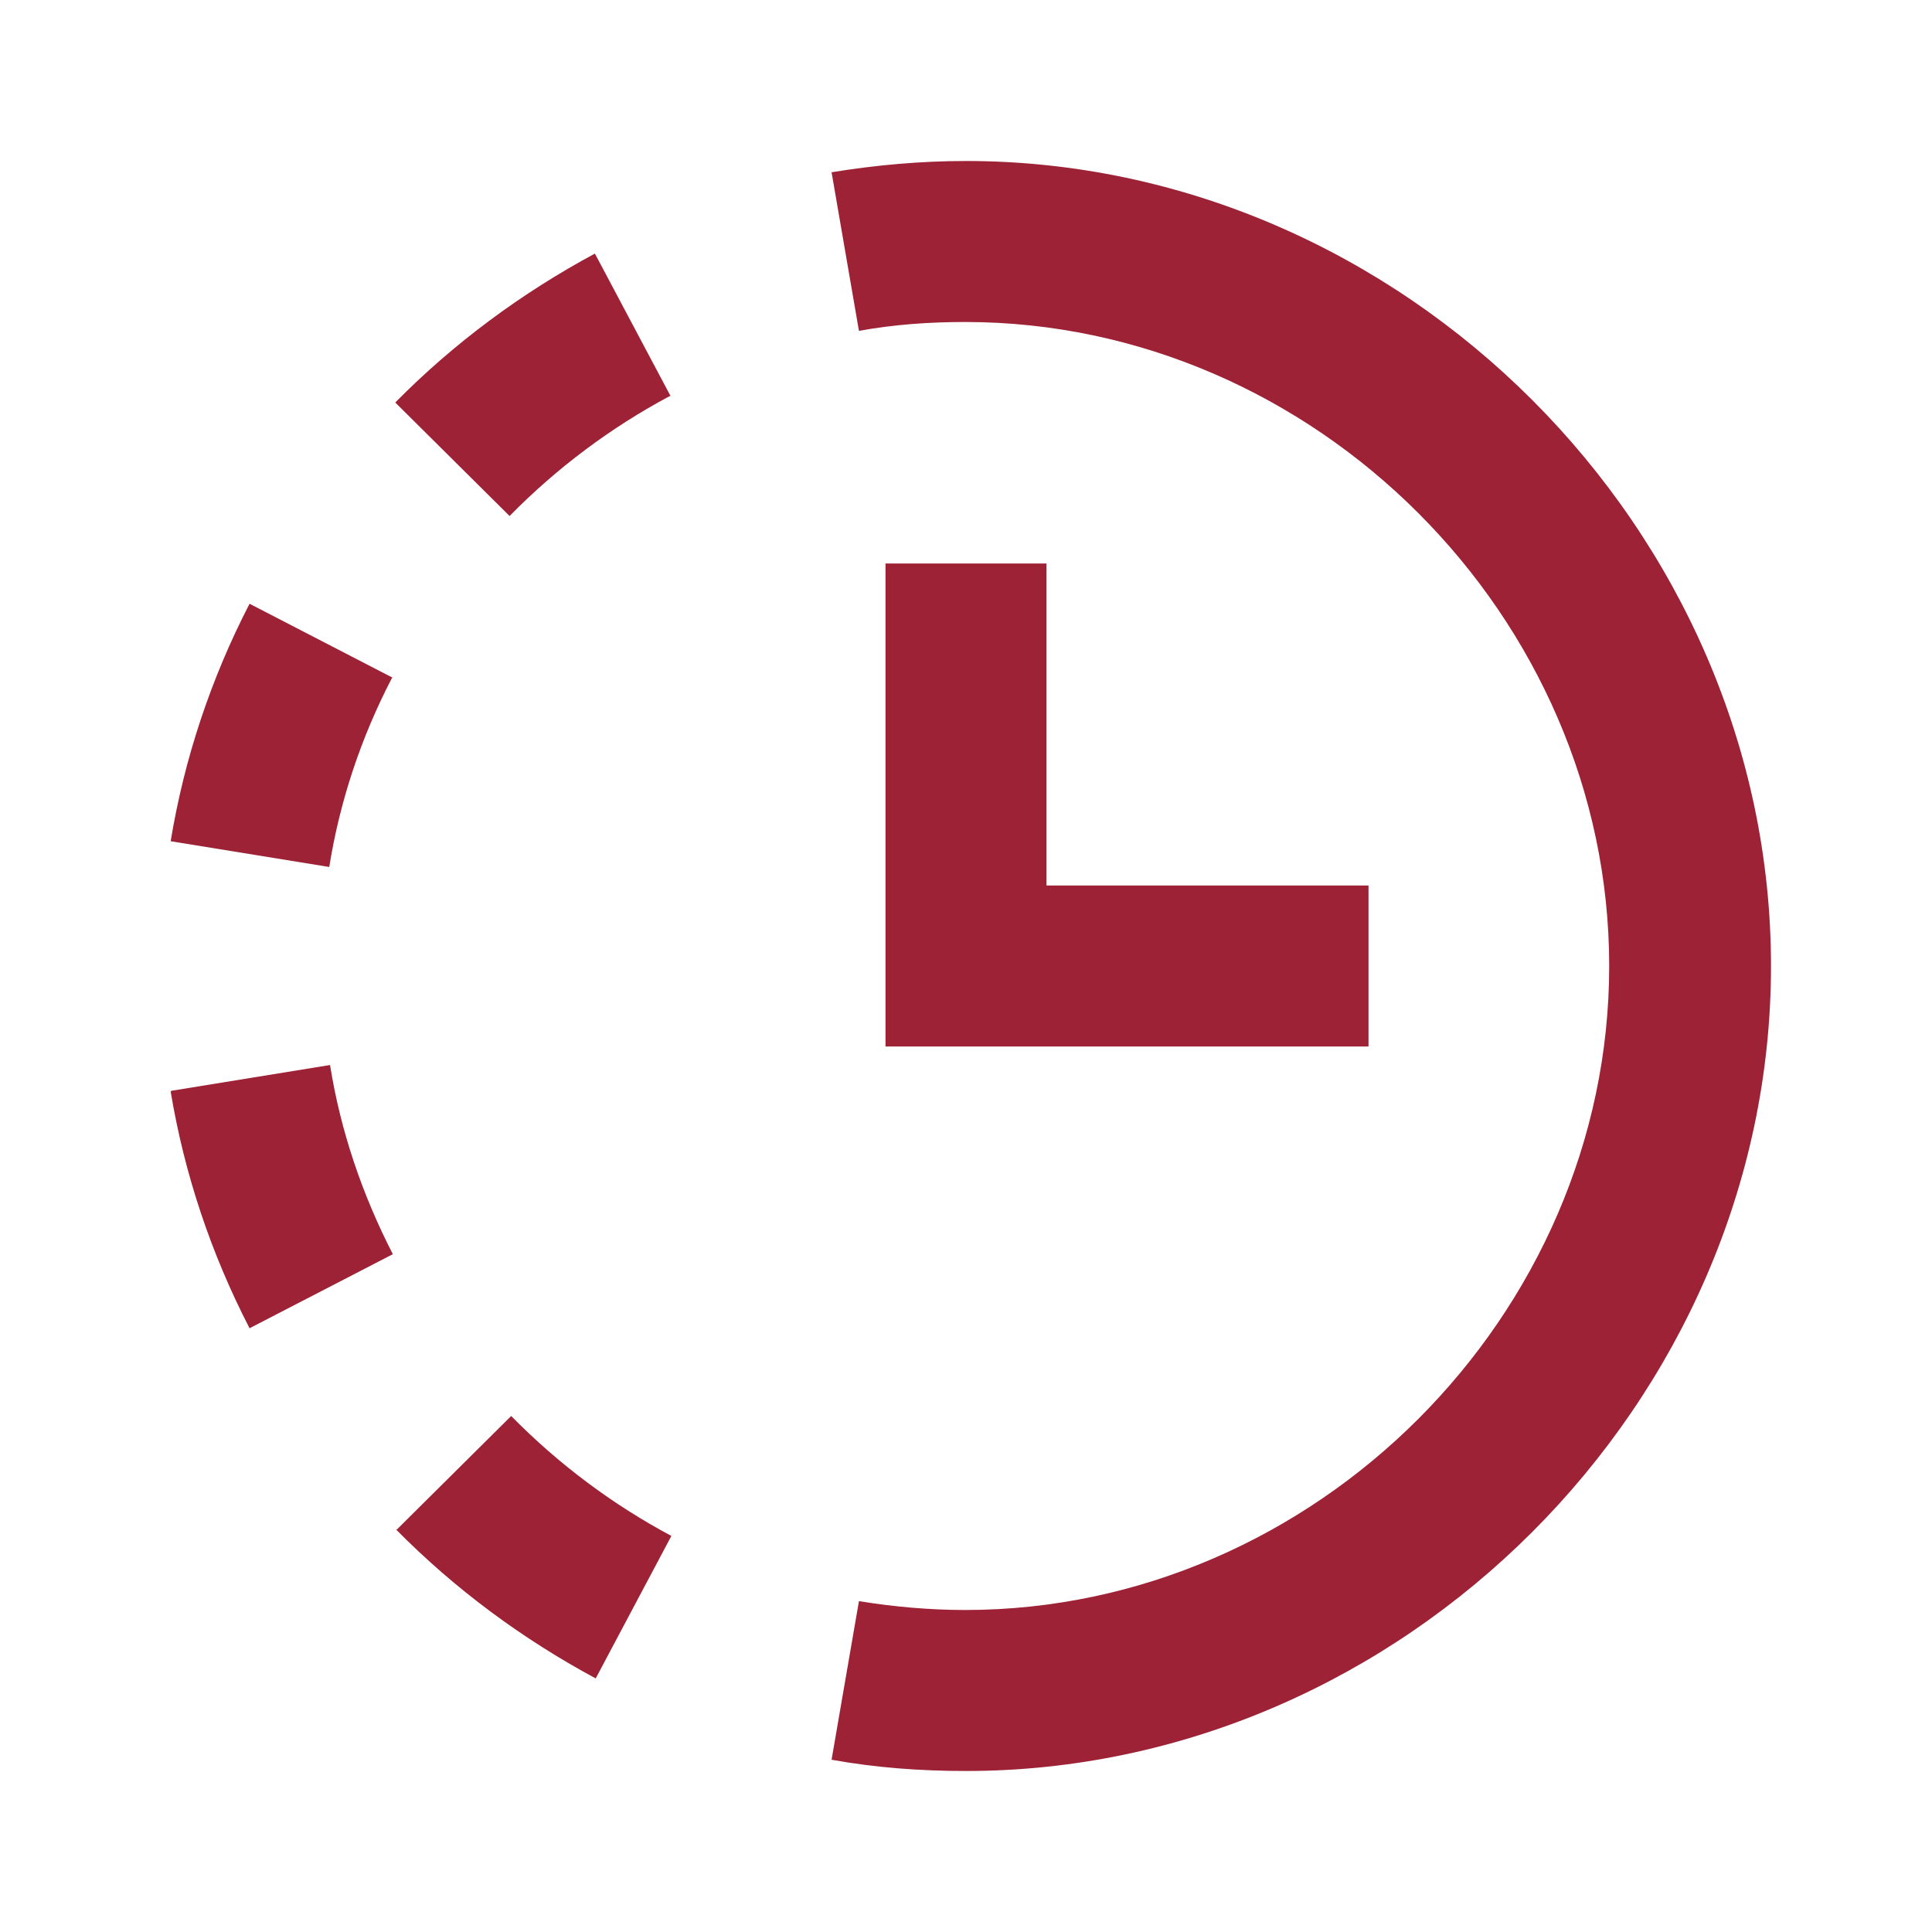
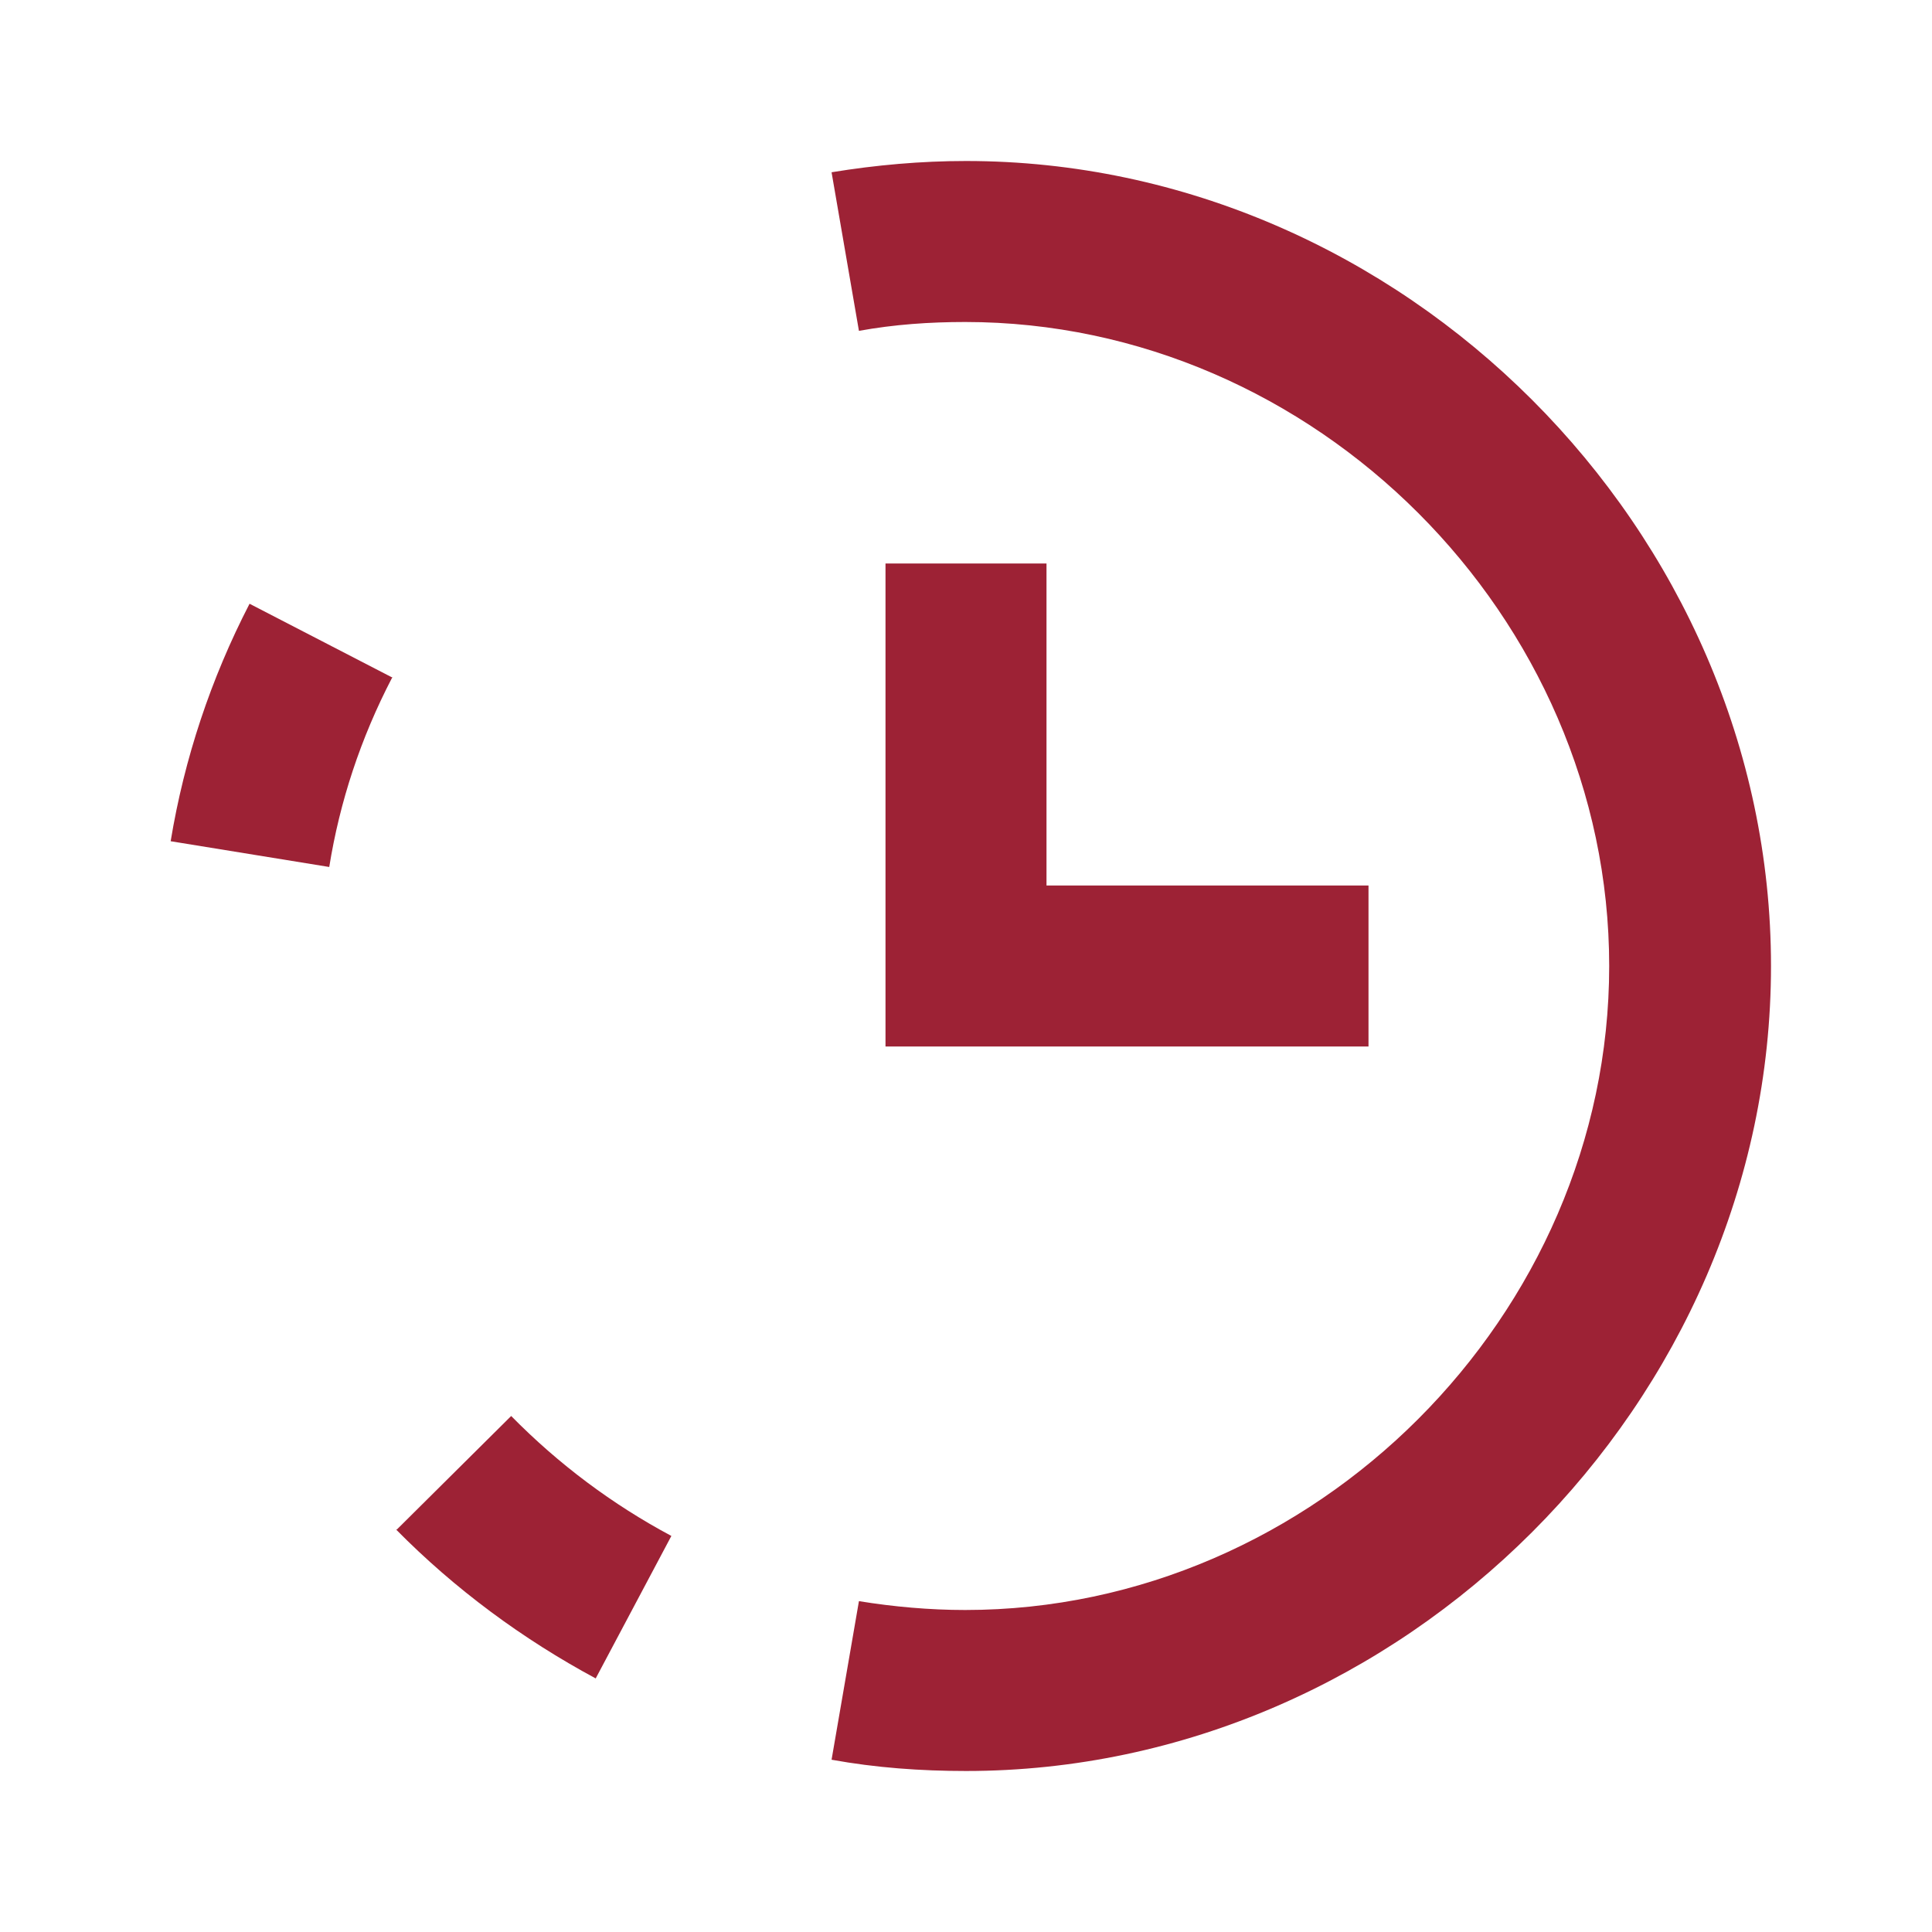
<svg xmlns="http://www.w3.org/2000/svg" width="64" height="64" fill="#9d2235" viewBox="0 0 24 24" transform="" id="injected-svg">
  <path d="m4.88,8.42l-1.78-.92c-.48.93-.81,1.92-.98,2.95l1.97.32c.13-.81.39-1.6.78-2.35Z" />
-   <path d="m2.12,13.56c.17,1.02.5,2.01.98,2.94l1.78-.92c-.38-.74-.65-1.53-.78-2.35l-1.97.32Z" />
-   <path d="m4.92,19c.73.74,1.57,1.36,2.48,1.85l.94-1.77c-.73-.39-1.4-.89-1.99-1.49l-1.42,1.41Z" />
-   <path d="m8.33,4.92l-.94-1.77c-.91.49-1.75,1.11-2.48,1.85l1.42,1.41c.59-.6,1.26-1.1,1.99-1.49Z" />
+   <path d="m4.92,19c.73.74,1.57,1.36,2.48,1.85l.94-1.77c-.73-.39-1.4-.89-1.99-1.49l-1.42,1.41" />
  <path d="m12,2c-.56,0-1.12.05-1.67.14l.34,1.97c.44-.08.88-.11,1.32-.11,4.34,0,8,3.66,8,8s-3.66,8-8,8c-.44,0-.89-.04-1.32-.11l-.34,1.97c.55.1,1.11.14,1.67.14,5.42,0,10-4.58,10-10S17.42,2,12,2Z" />
  <path d="M11 7 11 13 17 13 17 11 13 11 13 7 11 7z" />
</svg>